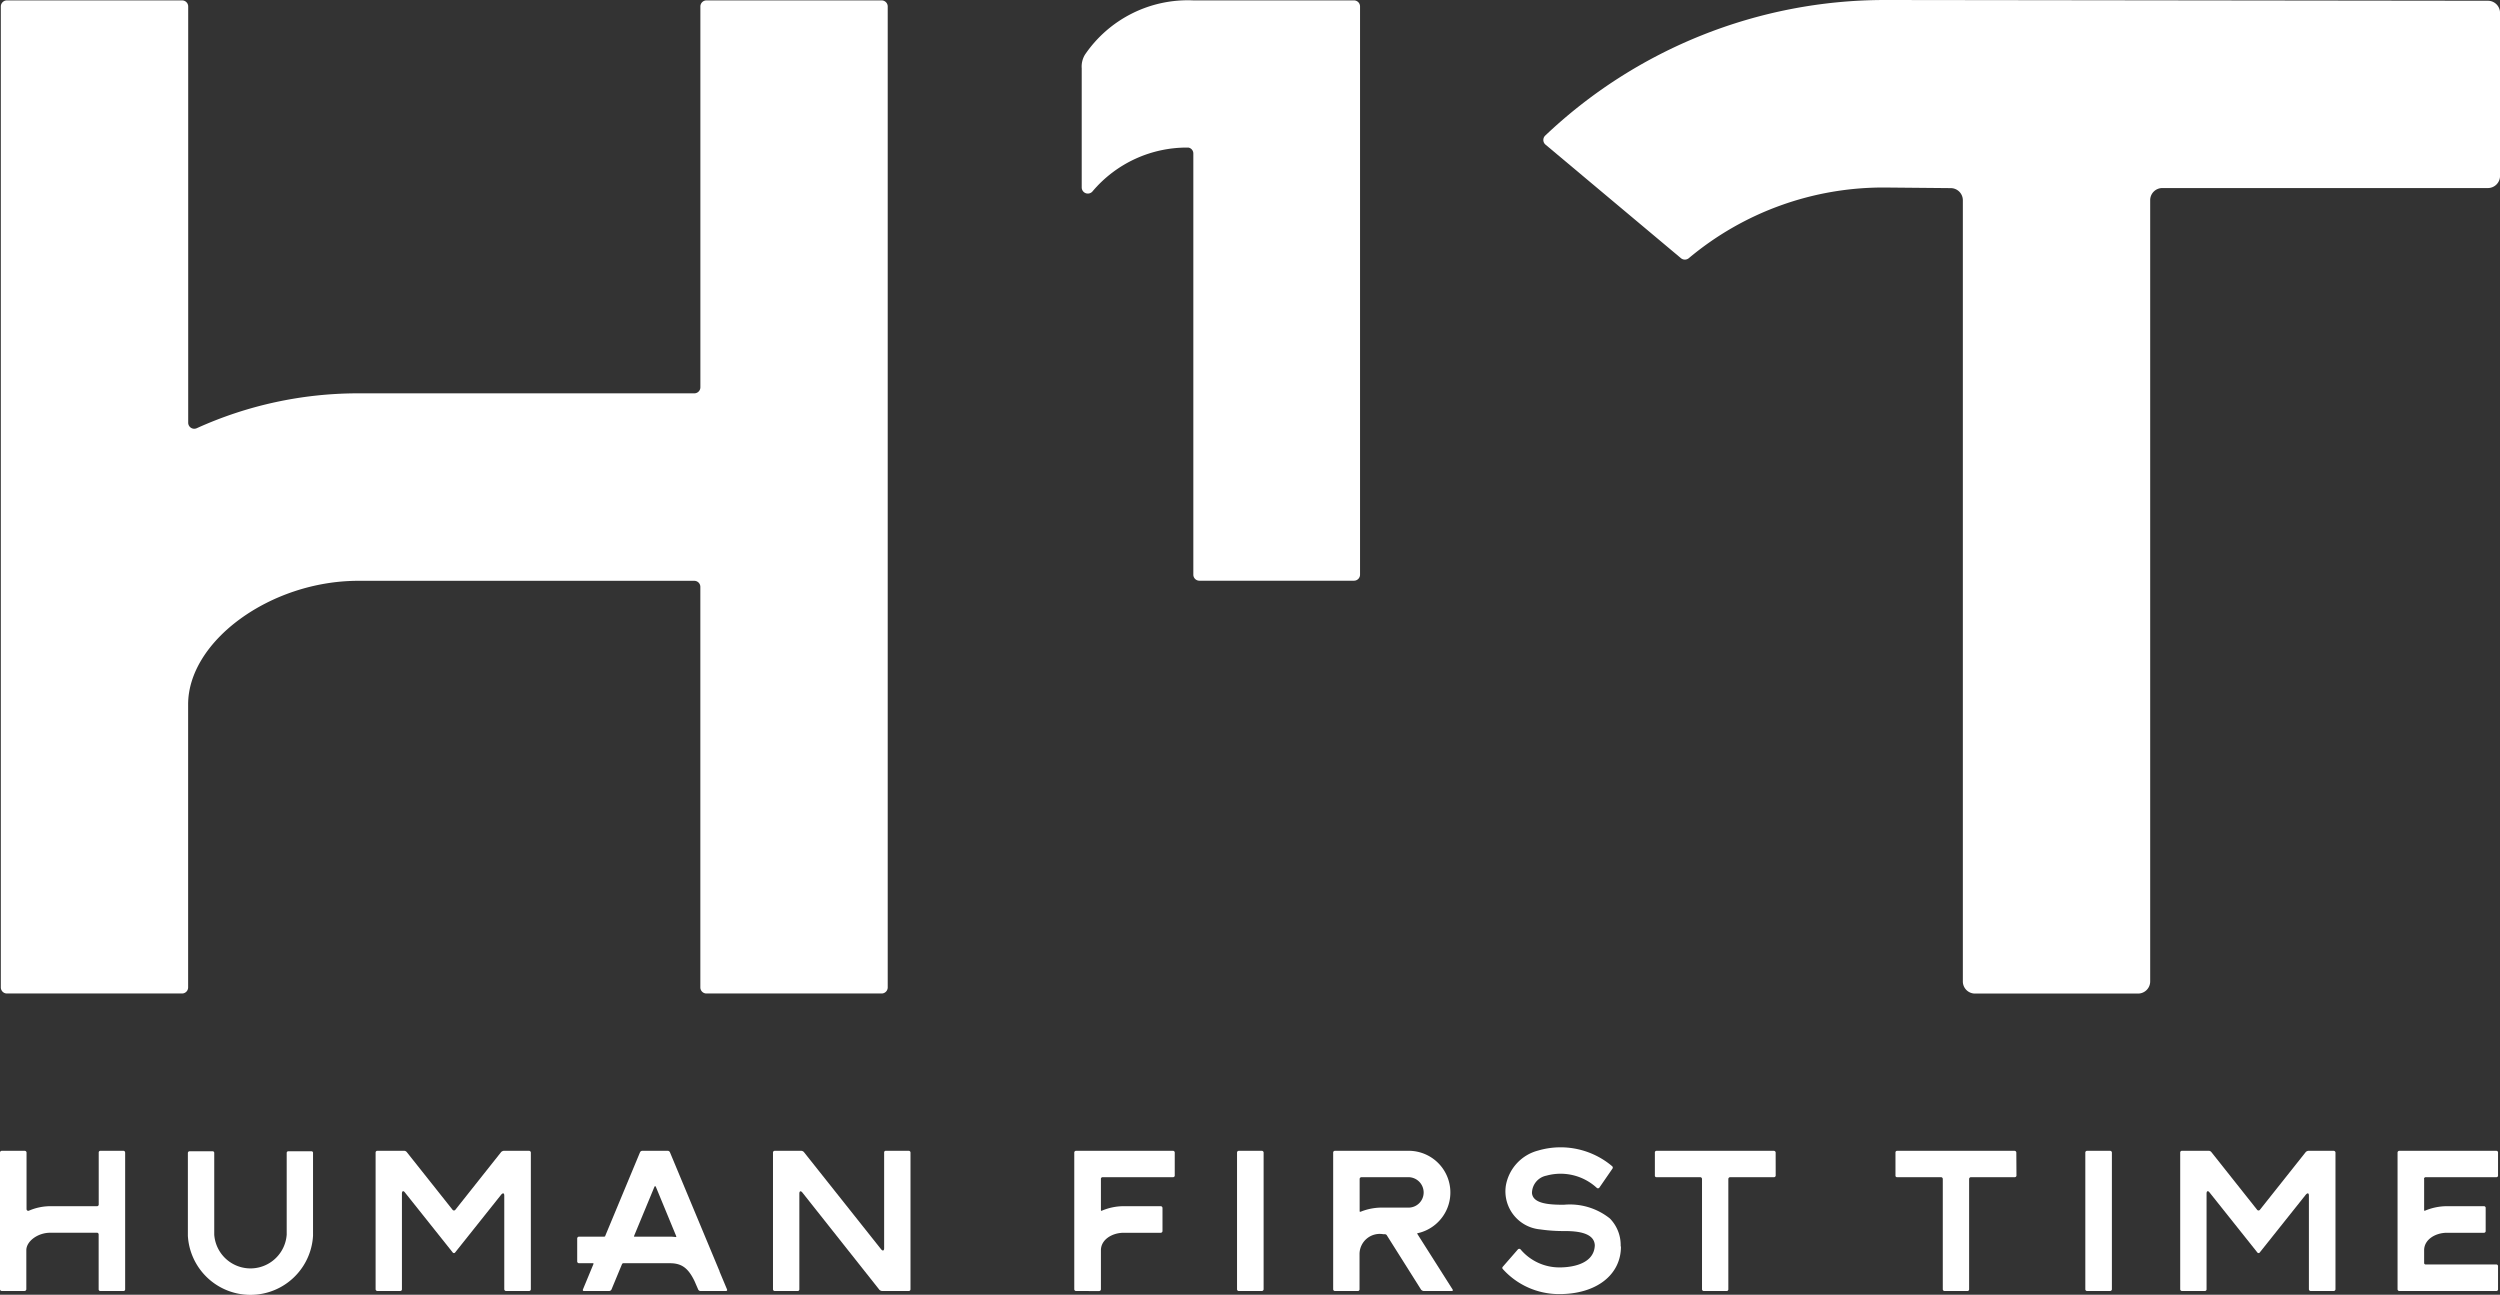
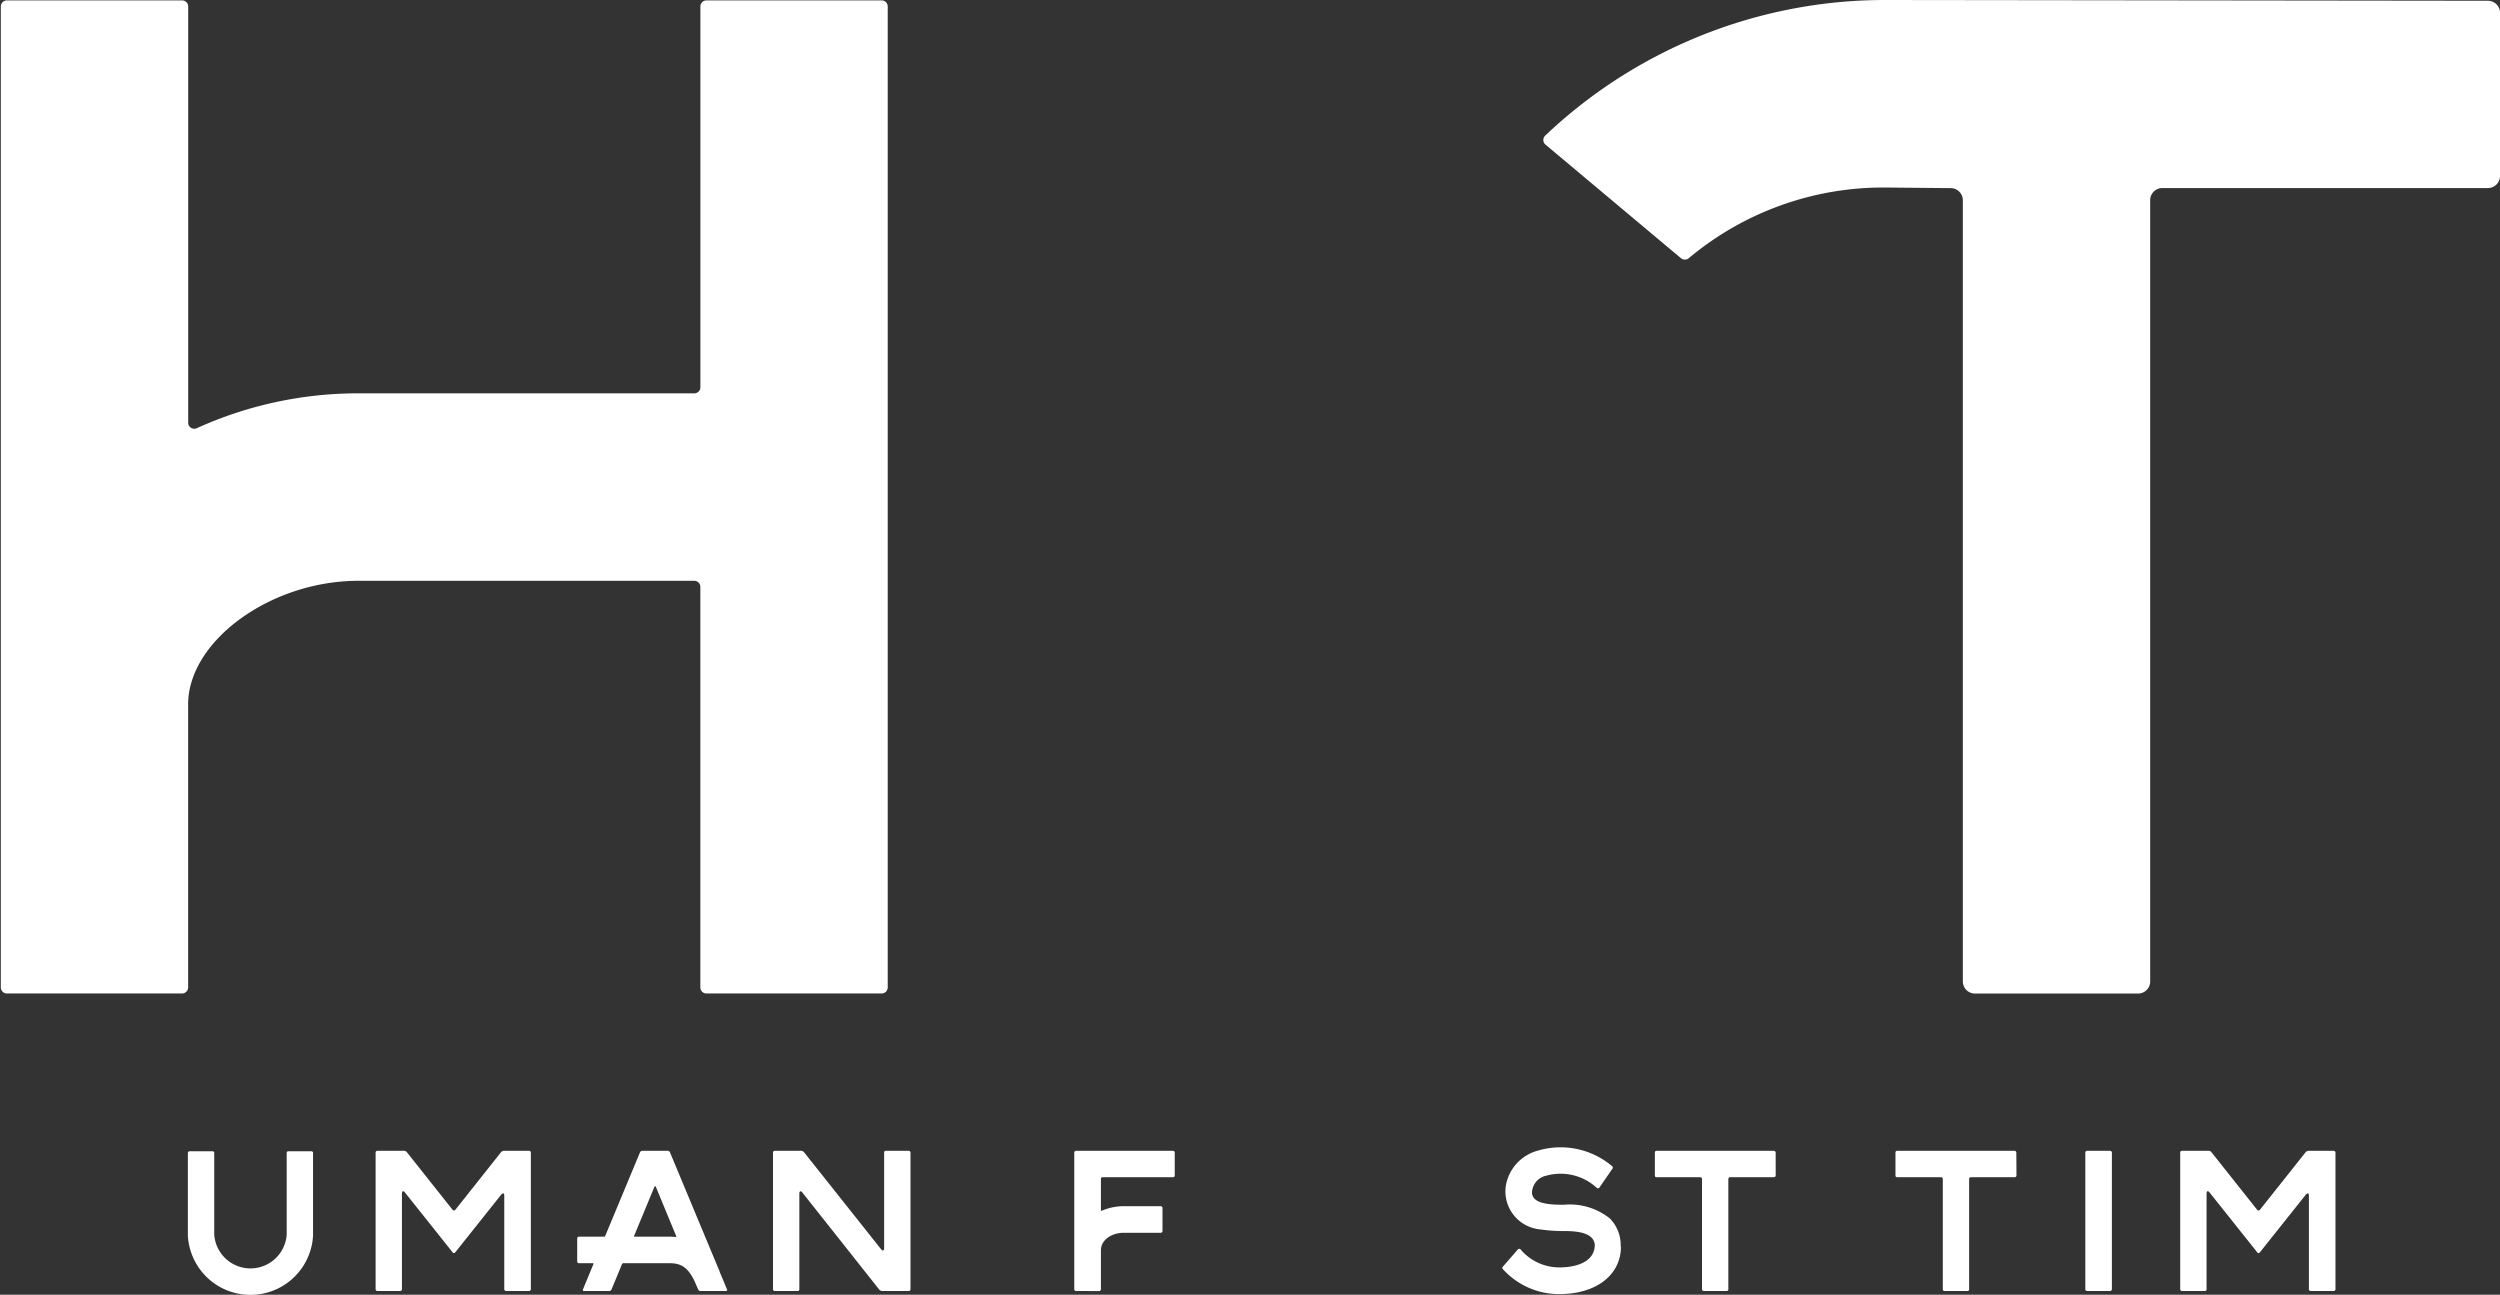
<svg xmlns="http://www.w3.org/2000/svg" id="グループ_1476" data-name="グループ 1476" width="69.794" height="36.146" viewBox="0 0 69.794 36.146">
  <rect x="0" y="0" width="69.794" height="36.146" fill="#333333" stroke="none" />
  <defs>
    <clipPath id="clip-path">
      <rect id="長方形_293" data-name="長方形 293" width="69.794" height="36.146" fill="none" />
    </clipPath>
  </defs>
  <g id="グループ_1475" data-name="グループ 1475" clip-path="url(#clip-path)">
    <path id="パス_476" data-name="パス 476" d="M291.587.021,274.754,0a13.785,13.785,0,0,0-9.484,3.784.17.17,0,0,0,0,.248l3.788,3.176a.171.171,0,0,0,.219,0,8.454,8.454,0,0,1,5.476-1.973l1.837.017a.339.339,0,0,1,.338.338V27.4a.339.339,0,0,0,.338.338h4.554a.339.339,0,0,0,.338-.338V5.588a.339.339,0,0,1,.338-.338h9.091a.339.339,0,0,0,.338-.338V.359a.339.339,0,0,0-.338-.338" transform="translate(-222.13)" fill="#fff" />
-     <path id="パス_477" data-name="パス 477" d="M193.492.068h-4.485a3.473,3.473,0,0,0-3.025,1.514.642.642,0,0,0-.091.383V5.291a.171.171,0,0,0,.309.1,3.447,3.447,0,0,1,2.669-1.214.167.167,0,0,1,.138.163V16.1a.169.169,0,0,0,.169.169h4.316a.169.169,0,0,0,.169-.169V.237a.169.169,0,0,0-.169-.169" transform="translate(-155.692 -0.057)" fill="#fff" />
    <path id="パス_478" data-name="パス 478" d="M24.732.068H19.839a.17.17,0,0,0-.169.169V10.869a.169.169,0,0,1-.169.169H10.118a10.9,10.9,0,0,0-4.507.973.169.169,0,0,1-.24-.153V.237A.17.17,0,0,0,5.2.068H.309A.17.17,0,0,0,.14.237V27.624a.17.17,0,0,0,.169.169H5.2a.17.17,0,0,0,.169-.169v-7.9c0-1.775,2.307-3.452,4.747-3.452H19.5a.169.169,0,0,1,.169.169V27.624a.17.17,0,0,0,.169.169h4.893a.17.17,0,0,0,.169-.169V.237a.17.17,0,0,0-.169-.169" transform="translate(-0.117 -0.057)" fill="#fff" />
-     <path id="パス_479" data-name="パス 479" d="M3.494,197.813v3.822a.045.045,0,0,1-.046.046H2.8a.045.045,0,0,1-.046-.046V200.1a.047.047,0,0,0-.052-.046h-1.3c-.345,0-.667.236-.667.488v1.092a.051.051,0,0,1-.052.046H.046A.049.049,0,0,1,0,201.635v-3.822a.05.05,0,0,1,.046-.046H.689a.051.051,0,0,1,.052.046v1.581a.048.048,0,0,0,.063.046,1.51,1.51,0,0,1,.6-.127h1.3a.047.047,0,0,0,.052-.046v-1.454a.045.045,0,0,1,.046-.046h.644a.045.045,0,0,1,.046.046" transform="translate(0 -165.639)" fill="#fff" />
    <path id="パス_480" data-name="パス 480" d="M35.782,197.884V200.2a1.75,1.75,0,0,1-3.494,0v-2.316a.049.049,0,0,1,.046-.046h.644a.045.045,0,0,1,.046.046v2.282a1.014,1.014,0,0,0,2.023,0v-2.282a.045.045,0,0,1,.046-.046h.644a.045.045,0,0,1,.046.046" transform="translate(-27.043 -165.698)" fill="#fff" />
    <path id="パス_481" data-name="パス 481" d="M68.826,197.767a.051.051,0,0,1,.052.046v3.822a.051.051,0,0,1-.052.046h-.638a.051.051,0,0,1-.052-.046V199.02c0-.075-.035-.086-.086-.029L66.768,200.6a.043.043,0,0,1-.075,0l-1.328-1.667c-.046-.063-.086-.046-.086.029v2.672a.045.045,0,0,1-.046.046H64.59a.049.049,0,0,1-.046-.046v-3.822a.049.049,0,0,1,.046-.046h.747a.1.1,0,0,1,.075.034l1.282,1.615a.049.049,0,0,0,.075,0L68.05,197.8a.128.128,0,0,1,.08-.034Z" transform="translate(-54.058 -165.639)" fill="#fff" />
    <path id="パス_482" data-name="パス 482" d="M103.316,201.682h-.707a.073.073,0,0,1-.063-.046l-.1-.23c-.178-.368-.362-.5-.689-.5h-1.3a.047.047,0,0,0-.035.023l-.293.707a.075.075,0,0,1-.069.046h-.7c-.029,0-.04-.017-.029-.046l.293-.707c.006-.012,0-.023-.017-.023h-.385a.051.051,0,0,1-.052-.046v-.644a.052.052,0,0,1,.052-.052h.7a.036.036,0,0,0,.035-.023l-.006.006.971-2.334a.075.075,0,0,1,.069-.046h.707a.073.073,0,0,1,.063.046l1.368,3.282.017.034h-.006l.212.506c.012.029,0,.046-.029.046m-1.4-1.506c.012,0,.017-.012.012-.023l-.569-1.379c-.012-.023-.029-.023-.04,0l-.569,1.374c-.006.012,0,.017.012.017h1a1.382,1.382,0,0,1,.155.012" transform="translate(-83.056 -165.64)" fill="#fff" />
    <path id="パス_483" data-name="パス 483" d="M136.627,197.767a.049.049,0,0,1,.046.046v3.822a.049.049,0,0,1-.046.046h-.747a.129.129,0,0,1-.075-.034l-2.149-2.713c-.046-.058-.086-.046-.086.029v2.672a.045.045,0,0,1-.046.046h-.644a.049.049,0,0,1-.046-.046v-3.822a.049.049,0,0,1,.046-.046h.747a.107.107,0,0,1,.074.04l2.15,2.707c.046.057.086.046.086-.029v-2.673a.045.045,0,0,1,.046-.046Z" transform="translate(-111.254 -165.639)" fill="#fff" />
    <path id="パス_484" data-name="パス 484" d="M184.656,201.681a.05.05,0,0,1-.046-.046v-3.822a.05.05,0,0,1,.046-.046h2.713a.049.049,0,0,1,.046.046v.644a.045.045,0,0,1-.046.046H185.4a.047.047,0,0,0-.046.052v.868c0,.017.011.023.023.017a1.561,1.561,0,0,1,.615-.127h1.035a.051.051,0,0,1,.046.052v.644a.049.049,0,0,1-.046.046h-1.035c-.316,0-.638.184-.638.489v1.092a.051.051,0,0,1-.052.046Z" transform="translate(-154.619 -165.639)" fill="#fff" />
-     <path id="パス_485" data-name="パス 485" d="M213.328,201.635a.051.051,0,0,1-.052.046h-.644a.049.049,0,0,1-.046-.046v-3.822a.049.049,0,0,1,.046-.046h.644a.051.051,0,0,1,.052.046Z" transform="translate(-178.051 -165.639)" fill="#fff" />
-     <path id="パス_486" data-name="パス 486" d="M232.413,201.682h-.782a.11.11,0,0,1-.075-.04l-.96-1.523a.072.072,0,0,0-.052-.023H230.5a.564.564,0,0,0-.661.552v.988a.046.046,0,0,1-.046.046h-.644a.05.05,0,0,1-.046-.046v-3.822a.049.049,0,0,1,.046-.046h2.1a1.164,1.164,0,0,1,.213,2.3c-.011,0-.017.011-.011.017l.988,1.557c.012.023,0,.04-.023.04m-1.207-2.328a.423.423,0,0,0,.42-.425.428.428,0,0,0-.425-.425h-1.31a.051.051,0,0,0-.052.052v.9c0,.012.012.017.029.012a1.586,1.586,0,0,1,.6-.115Zm-1.345.121h0Zm0-.006v0Z" transform="translate(-191.884 -165.64)" fill="#fff" />
    <path id="パス_487" data-name="パス 487" d="M261.476,199.95c0,.793-.69,1.327-1.718,1.327a2.11,2.11,0,0,1-1.581-.7.045.045,0,0,1,0-.063l.425-.488a.052.052,0,0,1,.069,0,1.415,1.415,0,0,0,1.086.506c.1,0,.965.006.989-.615-.012-.351-.483-.4-.834-.4a4.519,4.519,0,0,1-.69-.046,1.067,1.067,0,0,1-.96-1.218,1.229,1.229,0,0,1,.9-.983,2.229,2.229,0,0,1,2.069.437.051.051,0,0,1,.011.063l-.368.534a.049.049,0,0,1-.074.006,1.492,1.492,0,0,0-1.408-.339.5.5,0,0,0-.4.483c.023.276.4.333.9.328a1.787,1.787,0,0,1,1.276.385,1.061,1.061,0,0,1,.3.776" transform="translate(-216.223 -165.149)" fill="#fff" />
    <path id="パス_488" data-name="パス 488" d="M287.753,198.457a.047.047,0,0,1-.052.046h-1.218a.052.052,0,0,0-.052.052v3.08a.045.045,0,0,1-.046.046h-.643a.05.05,0,0,1-.046-.046v-3.08a.051.051,0,0,0-.046-.052h-1.224a.042.042,0,0,1-.046-.046v-.644a.045.045,0,0,1,.046-.046H287.7a.051.051,0,0,1,.052.046Z" transform="translate(-238.18 -165.639)" fill="#fff" />
    <path id="パス_489" data-name="パス 489" d="M329.132,198.457a.047.047,0,0,1-.052.046h-1.218a.052.052,0,0,0-.052.052v3.08a.045.045,0,0,1-.046.046h-.643a.05.05,0,0,1-.046-.046v-3.08a.051.051,0,0,0-.046-.052H325.8a.042.042,0,0,1-.046-.046v-.644a.045.045,0,0,1,.046-.046h3.276a.051.051,0,0,1,.052.046Z" transform="translate(-272.837 -165.639)" fill="#fff" />
    <path id="パス_490" data-name="パス 490" d="M359.106,201.635a.051.051,0,0,1-.052.046h-.644a.049.049,0,0,1-.046-.046v-3.822a.049.049,0,0,1,.046-.046h.644a.051.051,0,0,1,.052.046Z" transform="translate(-300.147 -165.639)" fill="#fff" />
    <path id="パス_491" data-name="パス 491" d="M378.952,197.767a.051.051,0,0,1,.052.046v3.822a.051.051,0,0,1-.052.046h-.638a.051.051,0,0,1-.052-.046V199.02c0-.075-.034-.086-.086-.029l-1.282,1.609a.043.043,0,0,1-.075,0l-1.328-1.667c-.046-.063-.086-.046-.086.029v2.672a.045.045,0,0,1-.046.046h-.644a.049.049,0,0,1-.046-.046v-3.822a.049.049,0,0,1,.046-.046h.747a.1.1,0,0,1,.075.034l1.281,1.615a.049.049,0,0,0,.075,0l1.282-1.615a.128.128,0,0,1,.08-.034Z" transform="translate(-313.803 -165.639)" fill="#fff" />
-     <path id="パス_492" data-name="パス 492" d="M412.757,198.554v.868c0,.017.011.023.023.017a1.585,1.585,0,0,1,.615-.126h1.034a.047.047,0,0,1,.046.052v.644a.046.046,0,0,1-.046.046h-1.034c-.316,0-.638.184-.638.488v.351a.042.042,0,0,0,.046.046h1.971a.047.047,0,0,1,.046.052v.643a.045.045,0,0,1-.046.046h-2.713a.05.05,0,0,1-.046-.046v-3.822a.05.05,0,0,1,.046-.046h2.713a.046.046,0,0,1,.046.046v.644a.043.043,0,0,1-.046.046H412.8a.047.047,0,0,0-.046.052" transform="translate(-345.081 -165.639)" fill="#fff" />
  </g>
</svg>